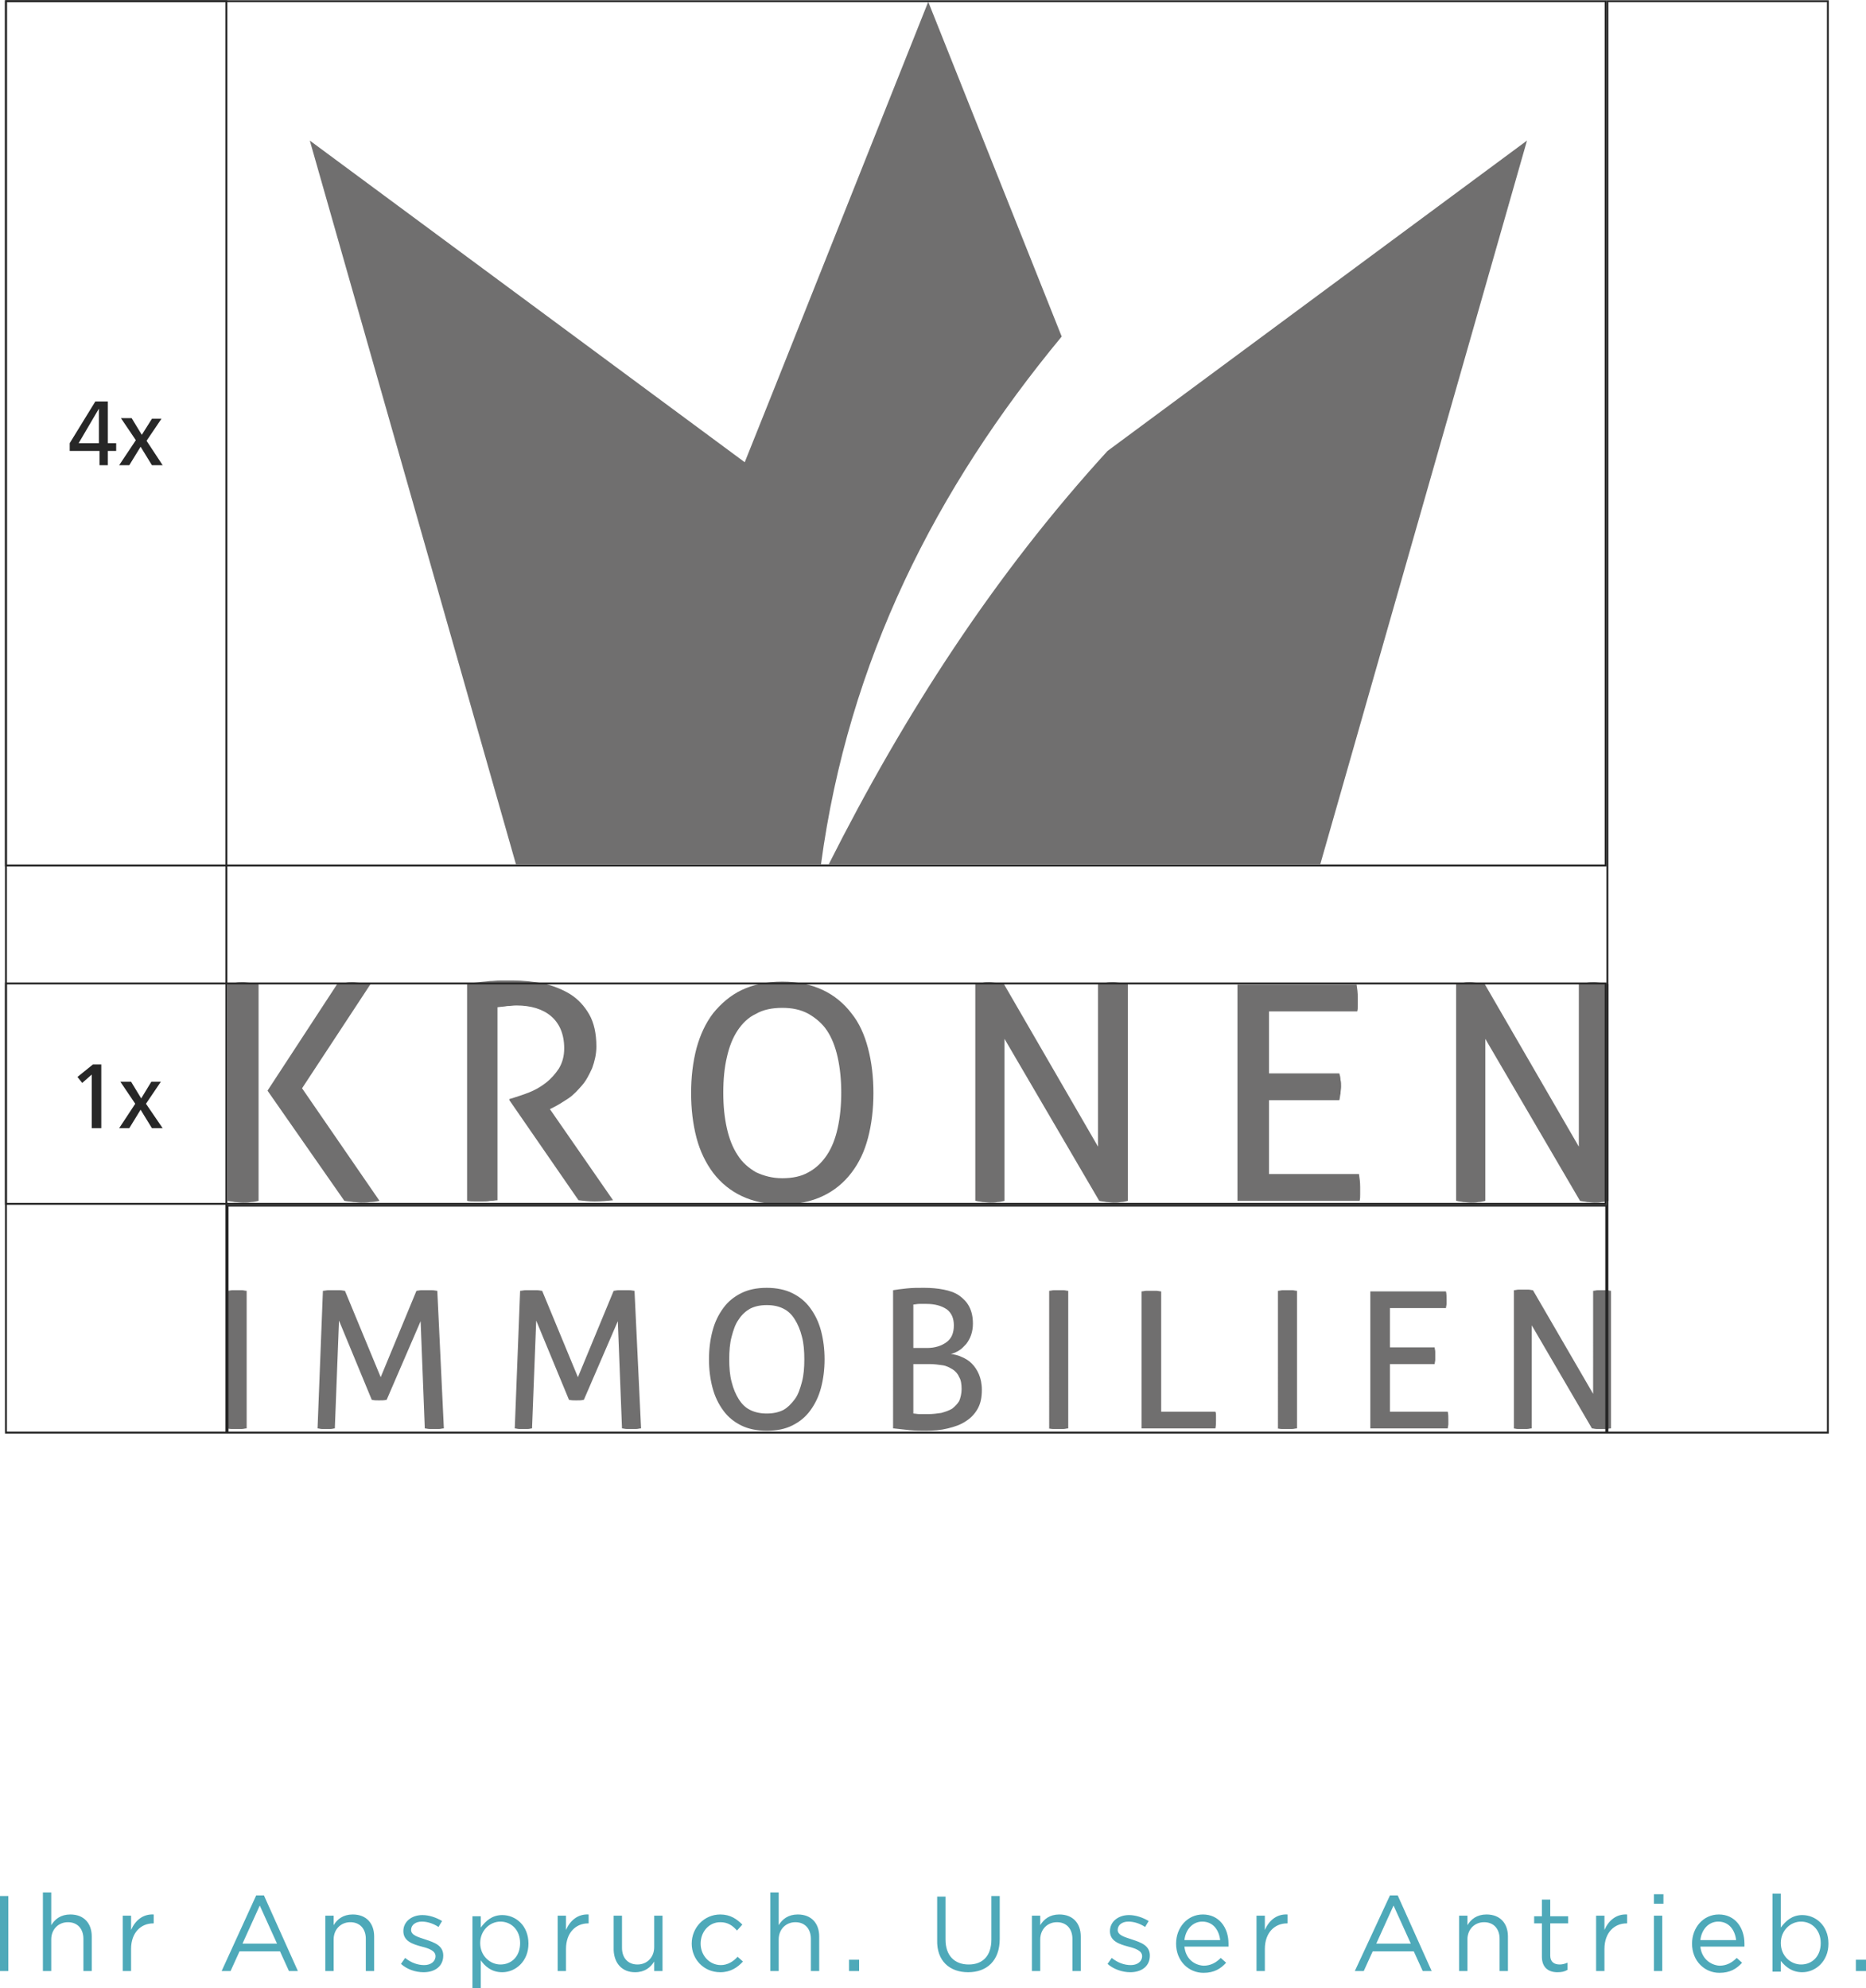
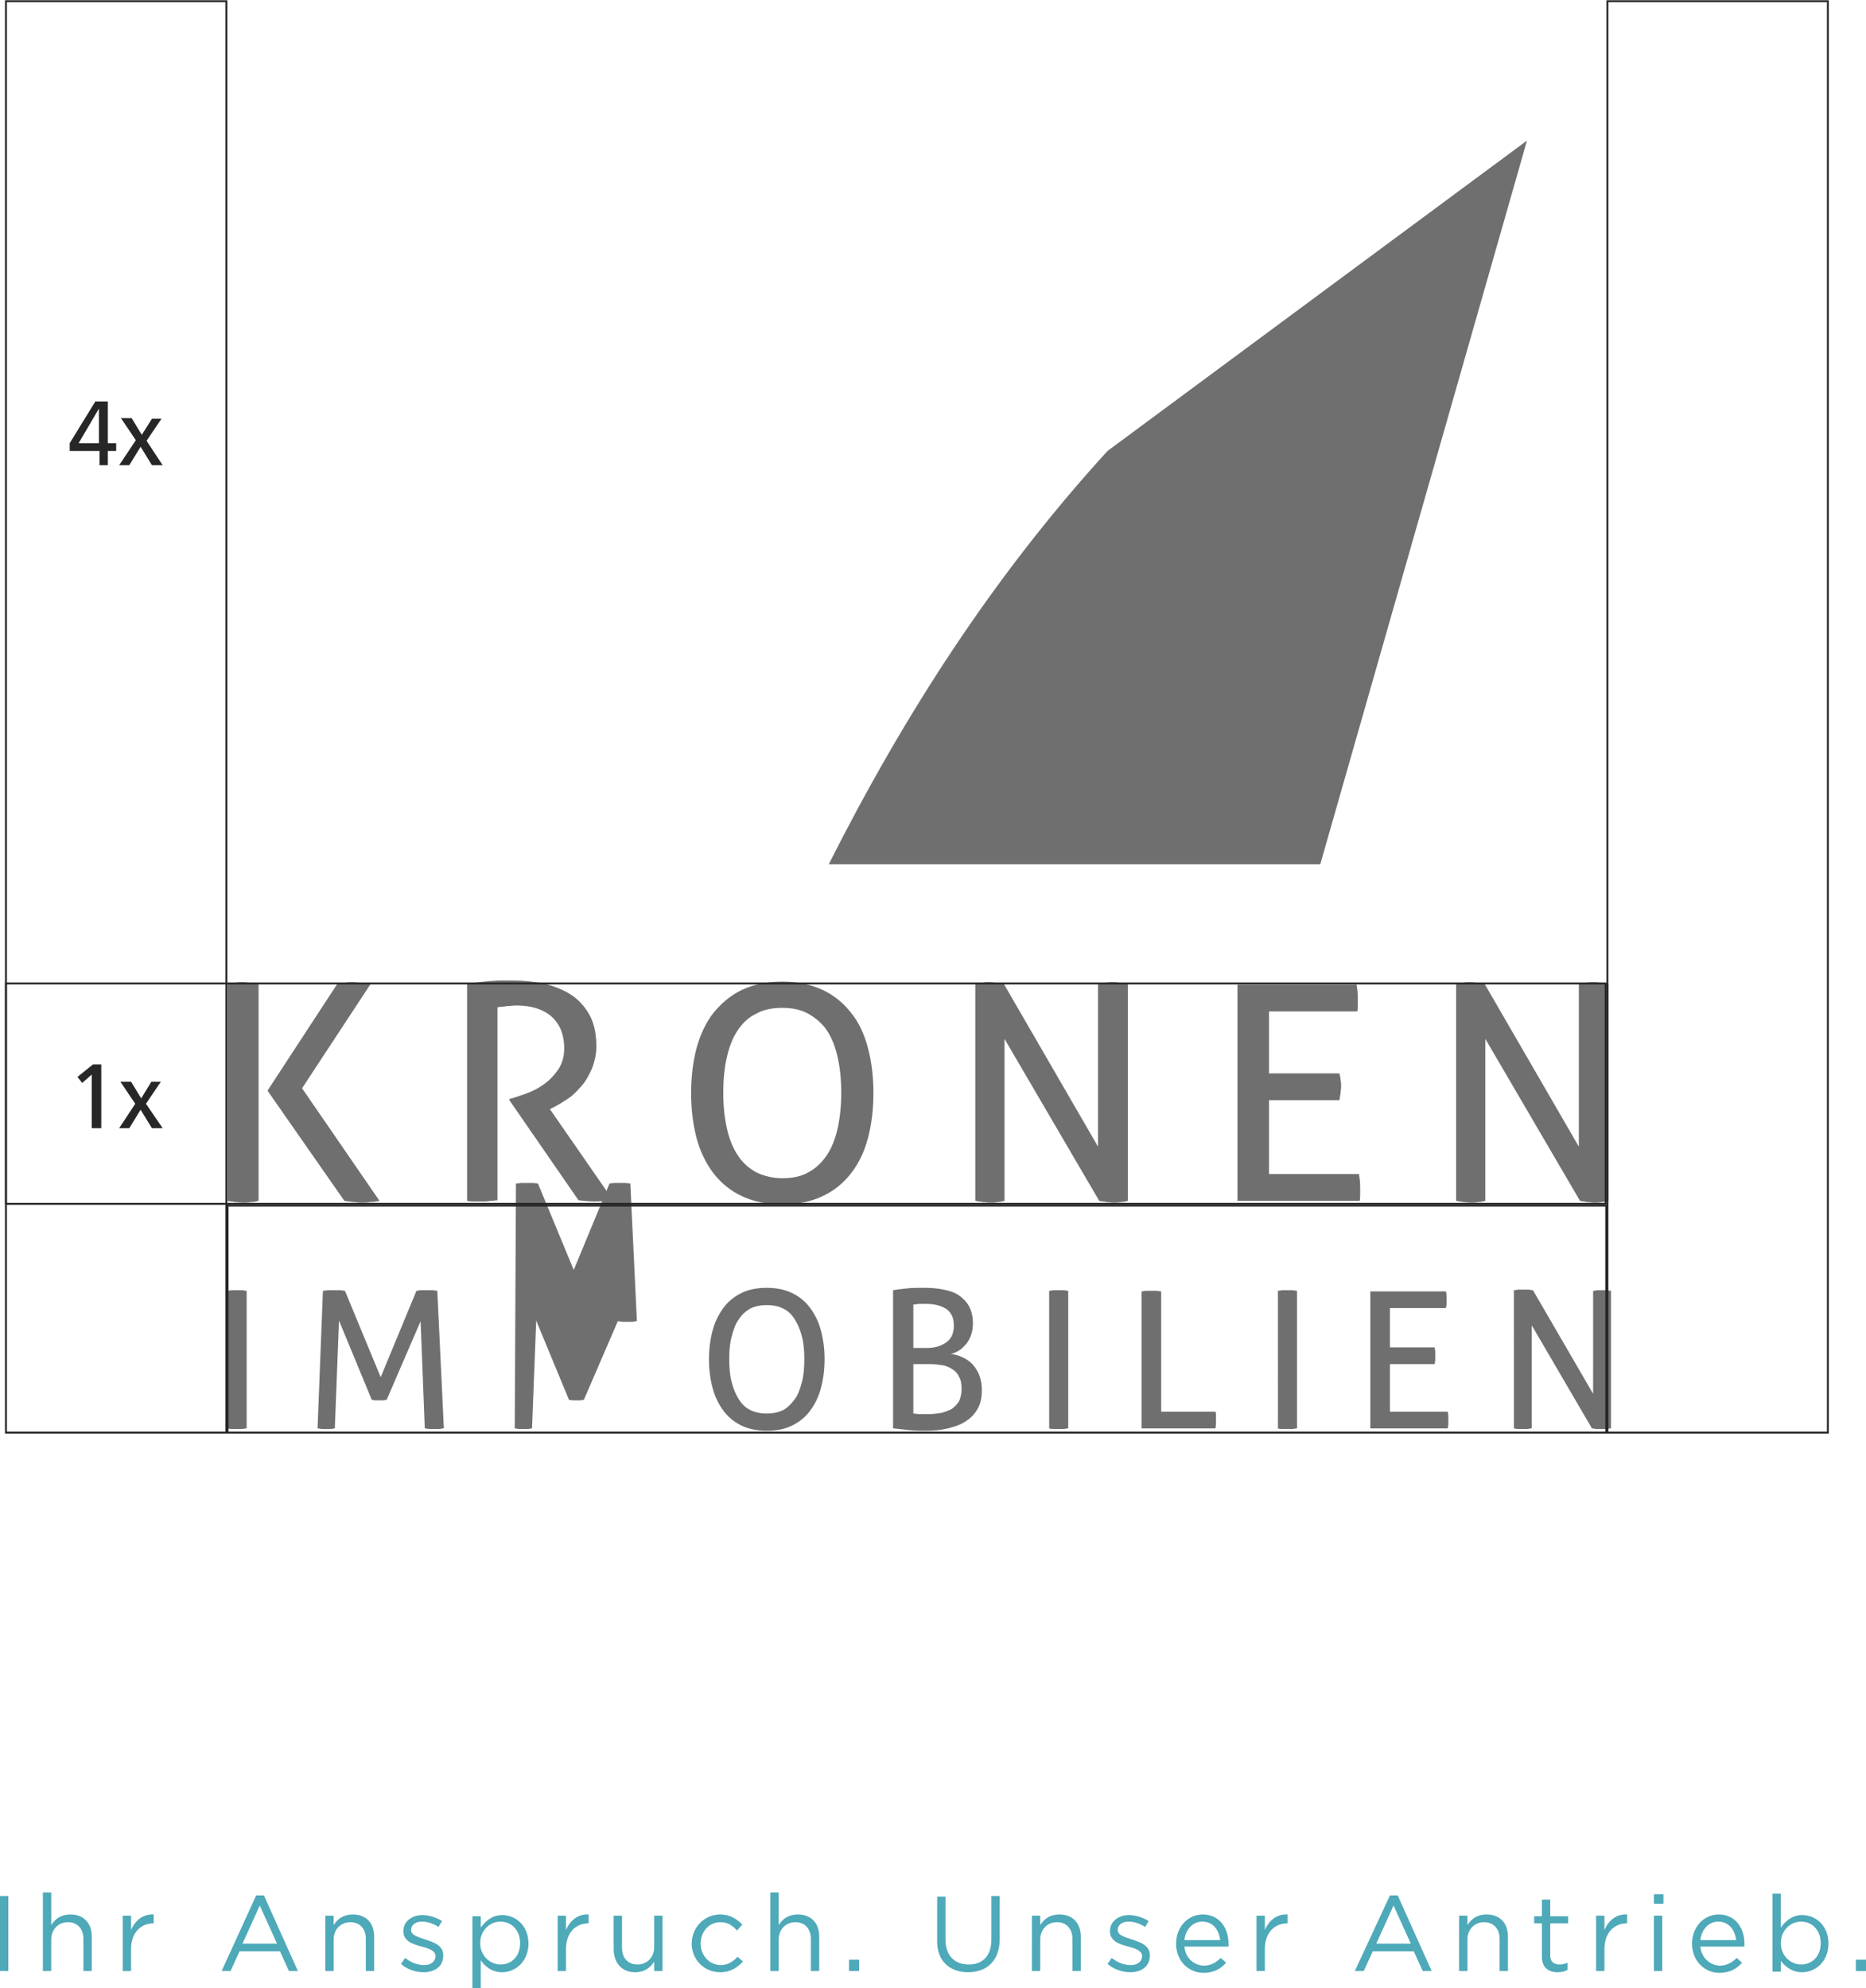
<svg xmlns="http://www.w3.org/2000/svg" xmlns:xlink="http://www.w3.org/1999/xlink" version="1.1" id="Ebene_1" x="0px" y="0px" viewBox="0 0 313.2 333.8" style="enable-background:new 0 0 313.2 333.8;" xml:space="preserve">
  <style type="text/css">
	.st0{clip-path:url(#SVGID_00000142881318748671423440000004804458396568859819_);fill:#706F6F;}
	.st1{clip-path:url(#SVGID_00000142881318748671423440000004804458396568859819_);fill:none;stroke:#272727;stroke-width:0.32;}
	.st2{fill:none;stroke:#272727;stroke-width:0.32;}
	.st3{clip-path:url(#SVGID_00000067951613103590690560000009173345046513537950_);fill:none;stroke:#272727;stroke-width:0.32;}
	.st4{fill:#272727;}
	.st5{clip-path:url(#SVGID_00000147200027823125023150000004998789120459478186_);fill:#4EA9B9;}
</style>
  <g>
    <defs>
      <rect id="SVGID_1_" width="313.2" height="333.8" />
    </defs>
    <clipPath id="SVGID_00000079474966734635868590000018426425314000434576_">
      <use xlink:href="#SVGID_1_" style="overflow:visible;" />
    </clipPath>
    <path style="clip-path:url(#SVGID_00000079474966734635868590000018426425314000434576_);fill:#706F6F;" d="M185.9,75.7l70.4-52.1   l-34.7,121.5h-5.5h-77C151.8,119.9,166.9,96.5,185.9,75.7" />
-     <path style="clip-path:url(#SVGID_00000079474966734635868590000018426425314000434576_);fill:#706F6F;" d="M155.8,0.3l22.4,56.2   c-21.1,25.5-35.8,54.4-40.4,88.6H92.1h-5.5L52,23.6l73,54l4.6-11.5L155.8,0.3z" />
-     <path style="clip-path:url(#SVGID_00000079474966734635868590000018426425314000434576_);fill:#706F6F;" d="M254,239.8   c0.2,0,0.5,0.1,0.7,0.1c0.3,0,0.5,0,0.8,0c0.3,0,0.5,0,0.8,0c0.3,0,0.5-0.1,0.8-0.1v-17.3l10.1,17.3c0.2,0,0.5,0.1,0.8,0.1   c0.3,0,0.5,0,0.8,0c0.2,0,0.5,0,0.8,0c0.3,0,0.5-0.1,0.8-0.1v-23.1c-0.2,0-0.5-0.1-0.7-0.1c-0.3,0-0.5,0-0.7,0c-0.3,0-0.6,0-0.8,0   c-0.3,0-0.5,0.1-0.8,0.1V234l-10.1-17.4c-0.2,0-0.5-0.1-0.8-0.1c-0.3,0-0.5,0-0.8,0c-0.2,0-0.5,0-0.8,0c-0.3,0-0.5,0.1-0.8,0.1   V239.8z M230,239.8h13c0-0.2,0.1-0.5,0.1-0.7c0-0.3,0-0.5,0-0.7c0-0.5,0-1-0.1-1.4h-9.7V229h7.5c0-0.2,0.1-0.5,0.1-0.7   c0-0.3,0-0.5,0-0.7c0-0.2,0-0.5,0-0.7c0-0.2-0.1-0.5-0.1-0.7h-7.5v-6.6h9.4c0-0.2,0.1-0.5,0.1-0.7c0-0.3,0-0.5,0-0.7   c0-0.5,0-1-0.1-1.4H230V239.8z M214.3,239.8c0.2,0,0.5,0.1,0.8,0.1c0.3,0,0.6,0,0.9,0c0.3,0,0.6,0,0.9,0c0.3,0,0.5-0.1,0.8-0.1   v-23.1c-0.3,0-0.5-0.1-0.8-0.1c-0.3,0-0.6,0-0.8,0c-0.3,0-0.6,0-0.8,0c-0.3,0-0.5,0.1-0.8,0.1V239.8z M191.6,239.8H204   c0.1-0.5,0.1-0.9,0.1-1.4c0-0.2,0-0.4,0-0.7s0-0.5-0.1-0.7h-9.1v-20.2c-0.3,0-0.5-0.1-0.8-0.1c-0.3,0-0.6,0-0.8,0   c-0.3,0-0.6,0-0.9,0c-0.3,0-0.5,0.1-0.8,0.1V239.8z M175.9,239.8c0.2,0,0.5,0.1,0.8,0.1c0.3,0,0.6,0,0.9,0c0.3,0,0.6,0,0.9,0   c0.3,0,0.5-0.1,0.8-0.1v-23.1c-0.3,0-0.5-0.1-0.8-0.1c-0.3,0-0.6,0-0.8,0c-0.3,0-0.6,0-0.8,0c-0.3,0-0.5,0.1-0.8,0.1V239.8z    M153.3,226.3V219c0.3,0,0.6-0.1,1-0.1c0.4,0,0.8,0,1.2,0c1.4,0,2.5,0.3,3.4,0.9c0.8,0.6,1.2,1.5,1.2,2.7c0,1.3-0.4,2.2-1.2,2.8   c-0.8,0.6-1.9,1-3.3,1H153.3z M153.3,229h2.7c0.8,0,1.5,0.1,2.2,0.2c0.7,0.1,1.2,0.4,1.7,0.7s0.9,0.8,1.1,1.3   c0.3,0.5,0.4,1.2,0.4,2c0,0.8-0.2,1.5-0.4,2c-0.3,0.5-0.7,0.9-1.2,1.3c-0.5,0.3-1.1,0.5-1.8,0.7c-0.7,0.1-1.4,0.2-2.2,0.2   c-0.4,0-0.9,0-1.4,0c-0.5,0-0.8-0.1-1.1-0.1V229z M150,239.8c0.9,0.1,1.8,0.2,2.7,0.3c1,0.1,1.9,0.1,2.7,0.1c1.3,0,2.5-0.1,3.7-0.4   s2.1-0.6,3-1.2c0.8-0.5,1.5-1.2,2-2.1c0.5-0.9,0.7-1.9,0.7-3.2c0-1-0.2-1.9-0.5-2.6c-0.3-0.7-0.7-1.3-1.2-1.8   c-0.5-0.5-1-0.8-1.7-1.1c-0.6-0.3-1.2-0.4-1.8-0.5c0.5-0.1,0.9-0.3,1.4-0.6c0.5-0.3,0.8-0.7,1.2-1.1c0.3-0.4,0.6-0.9,0.8-1.5   c0.2-0.6,0.3-1.2,0.3-1.9c0-1.1-0.2-2-0.6-2.8c-0.4-0.8-1-1.4-1.7-1.9c-0.7-0.5-1.6-0.8-2.6-1c-1-0.2-2.1-0.3-3.3-0.3   c-1,0-2,0-2.9,0.1c-1,0.1-1.7,0.2-2.3,0.3V239.8z M125.9,236.7c-0.8-0.4-1.4-1-1.9-1.8s-0.9-1.7-1.2-2.9c-0.3-1.1-0.4-2.4-0.4-3.8   c0-1.4,0.1-2.7,0.4-3.8c0.3-1.1,0.6-2.1,1.2-2.9c0.5-0.8,1.2-1.4,1.9-1.8c0.8-0.4,1.7-0.6,2.8-0.6c1.1,0,2,0.2,2.8,0.6   c0.8,0.4,1.4,1,1.9,1.8c0.5,0.8,0.9,1.7,1.2,2.9c0.3,1.1,0.4,2.4,0.4,3.8c0,1.4-0.1,2.7-0.4,3.8c-0.3,1.1-0.6,2.1-1.2,2.9   s-1.2,1.4-1.9,1.8c-0.8,0.4-1.7,0.6-2.8,0.6C127.6,237.3,126.7,237.1,125.9,236.7 M133,239.3c1.2-0.6,2.2-1.4,3-2.5   c0.8-1.1,1.4-2.3,1.8-3.8c0.4-1.5,0.6-3.1,0.6-4.8c0-1.7-0.2-3.3-0.6-4.8c-0.4-1.5-1-2.7-1.8-3.8c-0.8-1.1-1.8-1.9-3-2.5   c-1.2-0.6-2.7-0.9-4.3-0.9c-1.7,0-3.1,0.3-4.3,0.9c-1.2,0.6-2.2,1.4-3,2.5c-0.8,1.1-1.4,2.3-1.8,3.8c-0.4,1.5-0.6,3.1-0.6,4.8   c0,1.7,0.2,3.3,0.6,4.8c0.4,1.5,1,2.7,1.8,3.8c0.8,1.1,1.8,1.9,3,2.5c1.2,0.6,2.7,0.9,4.3,0.9C130.4,240.2,131.8,239.9,133,239.3    M86.4,239.8c0.2,0,0.5,0.1,0.7,0.1c0.3,0,0.5,0,0.8,0c0.2,0,0.5,0,0.7,0c0.3,0,0.5-0.1,0.7-0.1l0.7-18.1l5.5,13.3   c0.4,0.1,0.8,0.1,1.2,0.1c0.5,0,0.9,0,1.3-0.1l5.7-13.2l0.7,18c0.2,0,0.5,0.1,0.8,0.1c0.3,0,0.5,0,0.8,0s0.6,0,0.8,0   c0.3,0,0.5-0.1,0.8-0.1l-1.1-23.1c-0.2,0-0.5-0.1-0.9-0.1c-0.3,0-0.7,0-0.9,0c-0.3,0-0.6,0-0.9,0c-0.3,0-0.6,0.1-0.8,0.1l-6,14.5   l-6-14.5c-0.2,0-0.5-0.1-0.9-0.1c-0.4,0-0.7,0-1,0c-0.3,0-0.6,0-0.9,0c-0.3,0-0.6,0.1-0.9,0.1L86.4,239.8z M53.3,239.8   c0.2,0,0.5,0.1,0.7,0.1c0.3,0,0.5,0,0.8,0c0.2,0,0.5,0,0.7,0c0.3,0,0.5-0.1,0.7-0.1l0.7-18.1l5.5,13.3c0.4,0.1,0.8,0.1,1.2,0.1   c0.5,0,0.9,0,1.3-0.1l5.7-13.2l0.7,18c0.2,0,0.5,0.1,0.8,0.1c0.3,0,0.5,0,0.8,0s0.6,0,0.8,0c0.3,0,0.5-0.1,0.8-0.1l-1.1-23.1   c-0.2,0-0.5-0.1-0.9-0.1c-0.3,0-0.7,0-0.9,0c-0.3,0-0.6,0-0.9,0c-0.3,0-0.6,0.1-0.8,0.1l-6,14.5l-6-14.5c-0.2,0-0.5-0.1-0.9-0.1   c-0.4,0-0.7,0-1,0c-0.3,0-0.6,0-0.9,0c-0.3,0-0.6,0.1-0.9,0.1L53.3,239.8z M38,239.8c0.2,0,0.5,0.1,0.8,0.1c0.3,0,0.6,0,0.9,0   c0.3,0,0.6,0,0.9,0c0.3,0,0.5-0.1,0.8-0.1v-23.1c-0.3,0-0.5-0.1-0.8-0.1c-0.3,0-0.6,0-0.8,0s-0.6,0-0.8,0c-0.3,0-0.5,0.1-0.8,0.1   V239.8z" />
+     <path style="clip-path:url(#SVGID_00000079474966734635868590000018426425314000434576_);fill:#706F6F;" d="M254,239.8   c0.2,0,0.5,0.1,0.7,0.1c0.3,0,0.5,0,0.8,0c0.3,0,0.5,0,0.8,0c0.3,0,0.5-0.1,0.8-0.1v-17.3l10.1,17.3c0.2,0,0.5,0.1,0.8,0.1   c0.3,0,0.5,0,0.8,0c0.2,0,0.5,0,0.8,0c0.3,0,0.5-0.1,0.8-0.1v-23.1c-0.2,0-0.5-0.1-0.7-0.1c-0.3,0-0.5,0-0.7,0c-0.3,0-0.6,0-0.8,0   c-0.3,0-0.5,0.1-0.8,0.1V234l-10.1-17.4c-0.2,0-0.5-0.1-0.8-0.1c-0.3,0-0.5,0-0.8,0c-0.2,0-0.5,0-0.8,0c-0.3,0-0.5,0.1-0.8,0.1   V239.8z M230,239.8h13c0-0.2,0.1-0.5,0.1-0.7c0-0.3,0-0.5,0-0.7c0-0.5,0-1-0.1-1.4h-9.7V229h7.5c0-0.2,0.1-0.5,0.1-0.7   c0-0.3,0-0.5,0-0.7c0-0.2,0-0.5,0-0.7c0-0.2-0.1-0.5-0.1-0.7h-7.5v-6.6h9.4c0-0.2,0.1-0.5,0.1-0.7c0-0.3,0-0.5,0-0.7   c0-0.5,0-1-0.1-1.4H230V239.8z M214.3,239.8c0.2,0,0.5,0.1,0.8,0.1c0.3,0,0.6,0,0.9,0c0.3,0,0.6,0,0.9,0c0.3,0,0.5-0.1,0.8-0.1   v-23.1c-0.3,0-0.5-0.1-0.8-0.1c-0.3,0-0.6,0-0.8,0c-0.3,0-0.6,0-0.8,0c-0.3,0-0.5,0.1-0.8,0.1V239.8z M191.6,239.8H204   c0.1-0.5,0.1-0.9,0.1-1.4c0-0.2,0-0.4,0-0.7s0-0.5-0.1-0.7h-9.1v-20.2c-0.3,0-0.5-0.1-0.8-0.1c-0.3,0-0.6,0-0.8,0   c-0.3,0-0.6,0-0.9,0c-0.3,0-0.5,0.1-0.8,0.1V239.8z M175.9,239.8c0.2,0,0.5,0.1,0.8,0.1c0.3,0,0.6,0,0.9,0c0.3,0,0.6,0,0.9,0   c0.3,0,0.5-0.1,0.8-0.1v-23.1c-0.3,0-0.5-0.1-0.8-0.1c-0.3,0-0.6,0-0.8,0c-0.3,0-0.6,0-0.8,0c-0.3,0-0.5,0.1-0.8,0.1V239.8z    M153.3,226.3V219c0.3,0,0.6-0.1,1-0.1c0.4,0,0.8,0,1.2,0c1.4,0,2.5,0.3,3.4,0.9c0.8,0.6,1.2,1.5,1.2,2.7c0,1.3-0.4,2.2-1.2,2.8   c-0.8,0.6-1.9,1-3.3,1H153.3z M153.3,229h2.7c0.8,0,1.5,0.1,2.2,0.2c0.7,0.1,1.2,0.4,1.7,0.7s0.9,0.8,1.1,1.3   c0.3,0.5,0.4,1.2,0.4,2c0,0.8-0.2,1.5-0.4,2c-0.3,0.5-0.7,0.9-1.2,1.3c-0.5,0.3-1.1,0.5-1.8,0.7c-0.7,0.1-1.4,0.2-2.2,0.2   c-0.4,0-0.9,0-1.4,0c-0.5,0-0.8-0.1-1.1-0.1V229z M150,239.8c0.9,0.1,1.8,0.2,2.7,0.3c1,0.1,1.9,0.1,2.7,0.1c1.3,0,2.5-0.1,3.7-0.4   s2.1-0.6,3-1.2c0.8-0.5,1.5-1.2,2-2.1c0.5-0.9,0.7-1.9,0.7-3.2c0-1-0.2-1.9-0.5-2.6c-0.3-0.7-0.7-1.3-1.2-1.8   c-0.5-0.5-1-0.8-1.7-1.1c-0.6-0.3-1.2-0.4-1.8-0.5c0.5-0.1,0.9-0.3,1.4-0.6c0.5-0.3,0.8-0.7,1.2-1.1c0.3-0.4,0.6-0.9,0.8-1.5   c0.2-0.6,0.3-1.2,0.3-1.9c0-1.1-0.2-2-0.6-2.8c-0.4-0.8-1-1.4-1.7-1.9c-0.7-0.5-1.6-0.8-2.6-1c-1-0.2-2.1-0.3-3.3-0.3   c-1,0-2,0-2.9,0.1c-1,0.1-1.7,0.2-2.3,0.3V239.8z M125.9,236.7c-0.8-0.4-1.4-1-1.9-1.8s-0.9-1.7-1.2-2.9c-0.3-1.1-0.4-2.4-0.4-3.8   c0-1.4,0.1-2.7,0.4-3.8c0.3-1.1,0.6-2.1,1.2-2.9c0.5-0.8,1.2-1.4,1.9-1.8c0.8-0.4,1.7-0.6,2.8-0.6c1.1,0,2,0.2,2.8,0.6   c0.8,0.4,1.4,1,1.9,1.8c0.5,0.8,0.9,1.7,1.2,2.9c0.3,1.1,0.4,2.4,0.4,3.8c0,1.4-0.1,2.7-0.4,3.8c-0.3,1.1-0.6,2.1-1.2,2.9   s-1.2,1.4-1.9,1.8c-0.8,0.4-1.7,0.6-2.8,0.6C127.6,237.3,126.7,237.1,125.9,236.7 M133,239.3c1.2-0.6,2.2-1.4,3-2.5   c0.8-1.1,1.4-2.3,1.8-3.8c0.4-1.5,0.6-3.1,0.6-4.8c0-1.7-0.2-3.3-0.6-4.8c-0.4-1.5-1-2.7-1.8-3.8c-0.8-1.1-1.8-1.9-3-2.5   c-1.2-0.6-2.7-0.9-4.3-0.9c-1.7,0-3.1,0.3-4.3,0.9c-1.2,0.6-2.2,1.4-3,2.5c-0.8,1.1-1.4,2.3-1.8,3.8c-0.4,1.5-0.6,3.1-0.6,4.8   c0,1.7,0.2,3.3,0.6,4.8c0.4,1.5,1,2.7,1.8,3.8c0.8,1.1,1.8,1.9,3,2.5c1.2,0.6,2.7,0.9,4.3,0.9C130.4,240.2,131.8,239.9,133,239.3    M86.4,239.8c0.2,0,0.5,0.1,0.7,0.1c0.3,0,0.5,0,0.8,0c0.2,0,0.5,0,0.7,0c0.3,0,0.5-0.1,0.7-0.1l0.7-18.1l5.5,13.3   c0.4,0.1,0.8,0.1,1.2,0.1c0.5,0,0.9,0,1.3-0.1l5.7-13.2c0.2,0,0.5,0.1,0.8,0.1c0.3,0,0.5,0,0.8,0s0.6,0,0.8,0   c0.3,0,0.5-0.1,0.8-0.1l-1.1-23.1c-0.2,0-0.5-0.1-0.9-0.1c-0.3,0-0.7,0-0.9,0c-0.3,0-0.6,0-0.9,0c-0.3,0-0.6,0.1-0.8,0.1l-6,14.5   l-6-14.5c-0.2,0-0.5-0.1-0.9-0.1c-0.4,0-0.7,0-1,0c-0.3,0-0.6,0-0.9,0c-0.3,0-0.6,0.1-0.9,0.1L86.4,239.8z M53.3,239.8   c0.2,0,0.5,0.1,0.7,0.1c0.3,0,0.5,0,0.8,0c0.2,0,0.5,0,0.7,0c0.3,0,0.5-0.1,0.7-0.1l0.7-18.1l5.5,13.3c0.4,0.1,0.8,0.1,1.2,0.1   c0.5,0,0.9,0,1.3-0.1l5.7-13.2l0.7,18c0.2,0,0.5,0.1,0.8,0.1c0.3,0,0.5,0,0.8,0s0.6,0,0.8,0c0.3,0,0.5-0.1,0.8-0.1l-1.1-23.1   c-0.2,0-0.5-0.1-0.9-0.1c-0.3,0-0.7,0-0.9,0c-0.3,0-0.6,0-0.9,0c-0.3,0-0.6,0.1-0.8,0.1l-6,14.5l-6-14.5c-0.2,0-0.5-0.1-0.9-0.1   c-0.4,0-0.7,0-1,0c-0.3,0-0.6,0-0.9,0c-0.3,0-0.6,0.1-0.9,0.1L53.3,239.8z M38,239.8c0.2,0,0.5,0.1,0.8,0.1c0.3,0,0.6,0,0.9,0   c0.3,0,0.6,0,0.9,0c0.3,0,0.5-0.1,0.8-0.1v-23.1c-0.3,0-0.5-0.1-0.8-0.1c-0.3,0-0.6,0-0.8,0s-0.6,0-0.8,0c-0.3,0-0.5,0.1-0.8,0.1   V239.8z" />
    <path style="clip-path:url(#SVGID_00000079474966734635868590000018426425314000434576_);fill:#706F6F;" d="M244.5,201.6   c0.3,0.1,0.7,0.1,1.1,0.2c0.4,0,0.9,0.1,1.3,0.1c0.4,0,0.8,0,1.2-0.1c0.4,0,0.8-0.1,1.2-0.2v-27.2l15.9,27.2   c0.4,0.1,0.8,0.1,1.2,0.2c0.4,0,0.8,0.1,1.2,0.1s0.8,0,1.2-0.1c0.4,0,0.8-0.1,1.2-0.2v-36.4c-0.4-0.1-0.8-0.1-1.2-0.2   c-0.4,0-0.8-0.1-1.2-0.1c-0.4,0-0.9,0-1.3,0.1c-0.4,0-0.9,0.1-1.3,0.2v27.3l-15.8-27.3c-0.4-0.1-0.8-0.1-1.2-0.2   c-0.4,0-0.8-0.1-1.2-0.1s-0.8,0-1.2,0.1c-0.4,0-0.8,0.1-1.2,0.2V201.6z M207.8,201.6h20.4c0.1-0.3,0.1-0.7,0.1-1.1   c0-0.4,0-0.8,0-1.2c0-0.8-0.1-1.6-0.2-2.2H213v-12.4h11.8c0.1-0.3,0.1-0.7,0.2-1.1c0-0.4,0.1-0.8,0.1-1.2c0-0.4,0-0.8-0.1-1.1   c0-0.4-0.1-0.8-0.2-1.1H213v-10.4h14.8c0.1-0.3,0.1-0.7,0.1-1.1s0-0.8,0-1.2c0-0.8-0.1-1.6-0.2-2.2h-20V201.6z M163.8,201.6   c0.3,0.1,0.7,0.1,1.1,0.2c0.4,0,0.9,0.1,1.3,0.1c0.4,0,0.8,0,1.2-0.1c0.4,0,0.8-0.1,1.2-0.2v-27.2l15.9,27.2   c0.4,0.1,0.8,0.1,1.2,0.2c0.4,0,0.8,0.1,1.2,0.1c0.4,0,0.8,0,1.2-0.1c0.4,0,0.8-0.1,1.2-0.2v-36.4c-0.4-0.1-0.8-0.1-1.2-0.2   c-0.4,0-0.8-0.1-1.2-0.1c-0.4,0-0.9,0-1.3,0.1c-0.4,0-0.9,0.1-1.3,0.2v27.3l-15.8-27.3c-0.4-0.1-0.8-0.1-1.2-0.2   c-0.4,0-0.8-0.1-1.2-0.1c-0.4,0-0.8,0-1.2,0.1c-0.4,0-0.8,0.1-1.2,0.2V201.6z M126.9,196.8c-1.2-0.7-2.3-1.6-3.1-2.9   c-0.8-1.2-1.4-2.7-1.8-4.5c-0.4-1.8-0.6-3.7-0.6-6c0-2.2,0.2-4.2,0.6-5.9c0.4-1.8,1-3.3,1.8-4.5c0.8-1.2,1.8-2.2,3.1-2.8   c1.2-0.7,2.7-1,4.4-1c1.7,0,3.1,0.3,4.4,1c1.2,0.7,2.3,1.6,3.1,2.8c0.8,1.2,1.4,2.7,1.8,4.5c0.4,1.8,0.6,3.8,0.6,5.9   c0,2.2-0.2,4.2-0.6,6c-0.4,1.8-1,3.3-1.8,4.5c-0.8,1.2-1.8,2.2-3.1,2.9c-1.2,0.7-2.7,1-4.4,1C129.6,197.8,128.2,197.4,126.9,196.8    M138.1,200.8c1.9-0.9,3.5-2.2,4.8-3.9c1.3-1.7,2.2-3.6,2.8-5.9c0.6-2.3,0.9-4.8,0.9-7.5c0-2.7-0.3-5.2-0.9-7.5   c-0.6-2.3-1.5-4.3-2.8-5.9c-1.3-1.7-2.9-3-4.8-3.9c-1.9-0.9-4.2-1.4-6.8-1.4c-2.6,0-4.9,0.5-6.8,1.4c-1.9,0.9-3.5,2.3-4.8,3.9   c-1.3,1.7-2.2,3.7-2.8,5.9c-0.6,2.3-0.9,4.8-0.9,7.5c0,2.7,0.3,5.2,0.9,7.5c0.6,2.3,1.6,4.3,2.8,5.9c1.3,1.7,2.9,3,4.8,3.9   c1.9,0.9,4.2,1.4,6.8,1.4C133.9,202.2,136.2,201.7,138.1,200.8 M78.4,201.6c0.4,0.1,0.8,0.1,1.3,0.1c0.5,0,0.9,0,1.3,0   s0.8,0,1.3-0.1c0.5,0,0.9-0.1,1.2-0.1v-32.4c0.6-0.1,1.2-0.1,1.6-0.2c0.5,0,1-0.1,1.6-0.1c2.4,0,4.4,0.6,5.8,1.8   c1.4,1.2,2.2,3,2.2,5.4c0,1.3-0.3,2.4-0.9,3.4c-0.6,0.9-1.3,1.7-2.2,2.4c-0.9,0.7-1.8,1.2-2.8,1.6c-1,0.4-2,0.7-2.9,1l-0.4,0.1v0.2   l11.6,16.8c0.9,0.1,1.8,0.2,2.7,0.2c1.1,0,2.2-0.1,3.1-0.2l-10.6-15.3l0.6-0.3c0.8-0.4,1.6-0.9,2.5-1.5c0.9-0.6,1.6-1.4,2.3-2.2   c0.7-0.8,1.2-1.8,1.7-2.9c0.4-1.1,0.7-2.3,0.7-3.6c0-2.2-0.4-4-1.2-5.4c-0.8-1.4-1.9-2.6-3.2-3.4c-1.3-0.8-2.8-1.4-4.5-1.8   c-1.7-0.3-3.4-0.5-5.1-0.5c-0.8,0-1.5,0-2.1,0c-0.6,0-1.3,0.1-1.8,0.1c-0.6,0.1-1.2,0.1-1.8,0.2c-0.6,0.1-1.3,0.1-2,0.2V201.6z    M38.2,201.6c0.4,0.1,0.8,0.1,1.2,0.2c0.4,0,0.9,0.1,1.4,0.1c0.4,0,0.9,0,1.3-0.1c0.4,0,0.9-0.1,1.3-0.2v-36.4   c-0.4-0.1-0.8-0.1-1.3-0.2c-0.4,0-0.9-0.1-1.3-0.1c-0.4,0-0.9,0-1.3,0.1c-0.4,0-0.9,0.1-1.3,0.2V201.6z M57.8,201.6   c0.5,0.1,1,0.1,1.5,0.2c0.5,0,0.9,0.1,1.3,0.1c0.5,0,1,0,1.5-0.1c0.5,0,1.1-0.1,1.6-0.2l-13-18.9l11.5-17.5   c-0.5-0.1-1.1-0.1-1.6-0.2c-0.5,0-1-0.1-1.4-0.1c-0.4,0-0.8,0-1.2,0.1c-0.5,0-0.9,0.1-1.4,0.2l-11.7,17.9L57.8,201.6z" />
-     <rect x="1" y="0.2" style="clip-path:url(#SVGID_00000079474966734635868590000018426425314000434576_);fill:none;stroke:#272727;stroke-width:0.32;" width="268.5" height="145.1" />
  </g>
  <rect x="1" y="165.1" class="st2" width="268.5" height="37" />
  <rect x="38.2" y="202.4" class="st2" width="231.4" height="38.1" />
  <g>
    <defs>
      <rect id="SVGID_00000119836128216597969670000015480455439300494481_" width="313.2" height="333.8" />
    </defs>
    <clipPath id="SVGID_00000090274921650148336880000014979407618281554070_">
      <use xlink:href="#SVGID_00000119836128216597969670000015480455439300494481_" style="overflow:visible;" />
    </clipPath>
    <rect x="269.8" y="0.2" style="clip-path:url(#SVGID_00000090274921650148336880000014979407618281554070_);fill:none;stroke:#272727;stroke-width:0.32;" width="37" height="240.3" />
    <rect x="1" y="0.2" style="clip-path:url(#SVGID_00000090274921650148336880000014979407618281554070_);fill:none;stroke:#272727;stroke-width:0.32;" width="37" height="240.3" />
  </g>
  <path class="st4" d="M20,189.4h1.7l1.9-3.1l1.9,3.1h1.8l-2.8-4.1l2.5-3.7h-1.6l-1.7,2.8l-1.7-2.8h-1.8l2.5,3.7L20,189.4z   M15.5,189.4H17v-10.7h-1.4l-2.6,2.1l0.8,1l1.6-1.4V189.4z" />
  <path class="st4" d="M20,78.1h1.7l1.9-3.1l1.9,3.1h1.8L24.6,74l2.5-3.7h-1.6L23.8,73l-1.7-2.8h-1.8l2.5,3.7L20,78.1z M16.6,78.1h1.5  v-2.4h1.4v-1.3h-1.4v-7H16l-4.3,7v1.3h5V78.1z M16.6,74.4h-3.4l3.4-5.8h0V74.4z" />
  <g>
    <defs>
      <rect id="SVGID_00000035510526821133057510000003894329908359176323_" width="313.2" height="333.8" />
    </defs>
    <clipPath id="SVGID_00000159439801733293933590000017729569889192832948_">
      <use xlink:href="#SVGID_00000035510526821133057510000003894329908359176323_" style="overflow:visible;" />
    </clipPath>
    <path style="clip-path:url(#SVGID_00000159439801733293933590000017729569889192832948_);fill:#4EA9B9;" d="M311.5,330.9h1.7V329   h-1.7V330.9z M302.3,329.8c-1.7,0-3.4-1.4-3.4-3.6v0c0-2.1,1.6-3.6,3.4-3.6c1.8,0,3.3,1.4,3.3,3.6v0   C305.6,328.5,304.1,329.8,302.3,329.8 M302.5,331.1c2.2,0,4.4-1.8,4.4-4.8v0c0-3.1-2.2-4.8-4.4-4.8c-1.7,0-2.8,1-3.6,2.1v-5.7h-1.4   v13.1h1.4v-1.8C299.7,330.2,300.8,331.1,302.5,331.1 M285.4,325.7c0.2-1.8,1.4-3.1,3-3.1c1.8,0,2.8,1.4,3,3.1H285.4z M285.4,326.8   h7.4c0-0.2,0-0.4,0-0.5c0-2.7-1.6-4.9-4.3-4.9c-2.6,0-4.5,2.2-4.5,4.9c0,2.9,2.1,4.9,4.6,4.9c1.8,0,2.9-0.7,3.8-1.7l-0.9-0.8   c-0.8,0.8-1.7,1.3-2.9,1.3C287.1,329.9,285.6,328.8,285.4,326.8 M277.6,330.9h1.4v-9.3h-1.4V330.9z M277.6,319.6h1.6V318h-1.6   V319.6z M267.9,330.9h1.4v-3.7c0-2.8,1.7-4.3,3.7-4.3h0.1v-1.5c-1.8-0.1-3.1,1-3.8,2.6v-2.4h-1.4V330.9z M261.4,331.1   c0.7,0,1.2-0.1,1.7-0.4v-1.2c-0.5,0.2-0.9,0.3-1.3,0.3c-0.9,0-1.6-0.4-1.6-1.5v-5.4h3v-1.2h-3v-2.8h-1.4v2.8h-1.3v1.2h1.3v5.6   C258.8,330.3,259.9,331.1,261.4,331.1 M244.9,330.9h1.4v-5.3c0-1.7,1.2-2.9,2.8-2.9c1.6,0,2.6,1.1,2.6,2.8v5.4h1.4v-5.8   c0-2.2-1.3-3.7-3.6-3.7c-1.6,0-2.6,0.8-3.2,1.8v-1.6h-1.4V330.9z M231,326.3l2.9-6.4l2.9,6.4H231z M227.4,330.9h1.5l1.5-3.3h6.9   l1.5,3.3h1.5l-5.7-12.7h-1.3L227.4,330.9z M210.9,330.9h1.4v-3.7c0-2.8,1.7-4.3,3.7-4.3h0.1v-1.5c-1.8-0.1-3.1,1-3.8,2.6v-2.4h-1.4   V330.9z M198.8,325.7c0.2-1.8,1.4-3.1,3-3.1c1.8,0,2.8,1.4,3,3.1H198.8z M198.8,326.8h7.4c0-0.2,0-0.4,0-0.5c0-2.7-1.6-4.9-4.3-4.9   c-2.6,0-4.5,2.2-4.5,4.9c0,2.9,2.1,4.9,4.6,4.9c1.8,0,2.9-0.7,3.8-1.7l-0.9-0.8c-0.8,0.8-1.7,1.3-2.9,1.3   C200.4,329.9,199,328.8,198.8,326.8 M189.7,331.1c1.9,0,3.3-1,3.3-2.8v0c0-1.7-1.5-2.2-3-2.7c-1.2-0.4-2.4-0.7-2.4-1.6v0   c0-0.8,0.7-1.4,1.8-1.4c0.9,0,1.9,0.3,2.8,0.9l0.6-1c-1-0.6-2.2-1-3.3-1c-1.8,0-3.2,1.1-3.2,2.7v0c0,1.7,1.6,2.2,3.1,2.6   c1.2,0.3,2.3,0.7,2.3,1.6v0c0,0.9-0.8,1.5-1.9,1.5c-1.1,0-2.2-0.4-3.2-1.2l-0.7,1C186.9,330.6,188.4,331.1,189.7,331.1    M173.2,330.9h1.4v-5.3c0-1.7,1.2-2.9,2.8-2.9c1.6,0,2.6,1.1,2.6,2.8v5.4h1.4v-5.8c0-2.2-1.3-3.7-3.6-3.7c-1.6,0-2.6,0.8-3.2,1.8   v-1.6h-1.4V330.9z M162.5,331.1c3.1,0,5.3-1.9,5.3-5.6v-7.2h-1.4v7.3c0,2.8-1.5,4.2-3.8,4.2c-2.4,0-3.9-1.5-3.9-4.2v-7.2h-1.4v7.3   C157.2,329.2,159.4,331.1,162.5,331.1 M142.5,330.9h1.7V329h-1.7V330.9z M129.3,330.9h1.4v-5.3c0-1.7,1.2-2.9,2.8-2.9   c1.6,0,2.6,1.1,2.6,2.8v5.4h1.4v-5.8c0-2.2-1.3-3.7-3.6-3.7c-1.6,0-2.6,0.8-3.2,1.8v-5.5h-1.4V330.9z M120.9,331.1   c1.7,0,2.9-0.8,3.8-1.8l-0.9-0.8c-0.7,0.8-1.7,1.4-2.8,1.4c-1.9,0-3.4-1.6-3.4-3.6v0c0-2,1.4-3.6,3.3-3.6c1.3,0,2.1,0.6,2.8,1.4   l0.9-1c-0.9-0.9-2-1.7-3.7-1.7c-2.7,0-4.8,2.2-4.8,4.9v0C116.1,328.9,118.1,331.1,120.9,331.1 M106.6,331.1c1.6,0,2.6-0.8,3.2-1.8   v1.6h1.4v-9.3h-1.4v5.3c0,1.7-1.2,2.9-2.8,2.9c-1.6,0-2.6-1.1-2.6-2.8v-5.4h-1.4v5.8C103.1,329.6,104.4,331.1,106.6,331.1    M93.6,330.9H95v-3.7c0-2.8,1.7-4.3,3.7-4.3h0.1v-1.5c-1.8-0.1-3.1,1-3.8,2.6v-2.4h-1.4V330.9z M84,329.8c-1.7,0-3.4-1.4-3.4-3.6v0   c0-2.1,1.6-3.6,3.4-3.6c1.8,0,3.3,1.4,3.3,3.6v0C87.3,328.5,85.8,329.8,84,329.8 M79.3,333.8h1.4v-4.7c0.7,1,1.8,2,3.6,2   c2.2,0,4.4-1.8,4.4-4.8v0c0-3.1-2.2-4.8-4.4-4.8c-1.7,0-2.8,1-3.6,2.1v-1.9h-1.4V333.8z M71.1,331.1c1.9,0,3.3-1,3.3-2.8v0   c0-1.7-1.5-2.2-3-2.7c-1.2-0.4-2.4-0.7-2.4-1.6v0c0-0.8,0.7-1.4,1.8-1.4c0.9,0,1.9,0.3,2.8,0.9l0.6-1c-1-0.6-2.2-1-3.3-1   c-1.8,0-3.2,1.1-3.2,2.7v0c0,1.7,1.6,2.2,3.1,2.6c1.2,0.3,2.3,0.7,2.3,1.6v0c0,0.9-0.8,1.5-1.9,1.5c-1.1,0-2.2-0.4-3.2-1.2l-0.7,1   C68.3,330.6,69.7,331.1,71.1,331.1 M54.6,330.9H56v-5.3c0-1.7,1.2-2.9,2.8-2.9c1.6,0,2.6,1.1,2.6,2.8v5.4h1.4v-5.8   c0-2.2-1.3-3.7-3.6-3.7c-1.6,0-2.6,0.8-3.2,1.8v-1.6h-1.4V330.9z M40.7,326.3l2.9-6.4l2.9,6.4H40.7z M37.2,330.9h1.5l1.5-3.3H47   l1.5,3.3H50l-5.7-12.7h-1.3L37.2,330.9z M20.6,330.9H22v-3.7c0-2.8,1.7-4.3,3.7-4.3h0.1v-1.5c-1.8-0.1-3.1,1-3.8,2.6v-2.4h-1.4   V330.9z M7.2,330.9h1.4v-5.3c0-1.7,1.2-2.9,2.8-2.9c1.6,0,2.6,1.1,2.6,2.8v5.4h1.4v-5.8c0-2.2-1.3-3.7-3.6-3.7   c-1.6,0-2.6,0.8-3.2,1.8v-5.5H7.2V330.9z M0,330.9h1.4v-12.6H0V330.9z" />
  </g>
</svg>